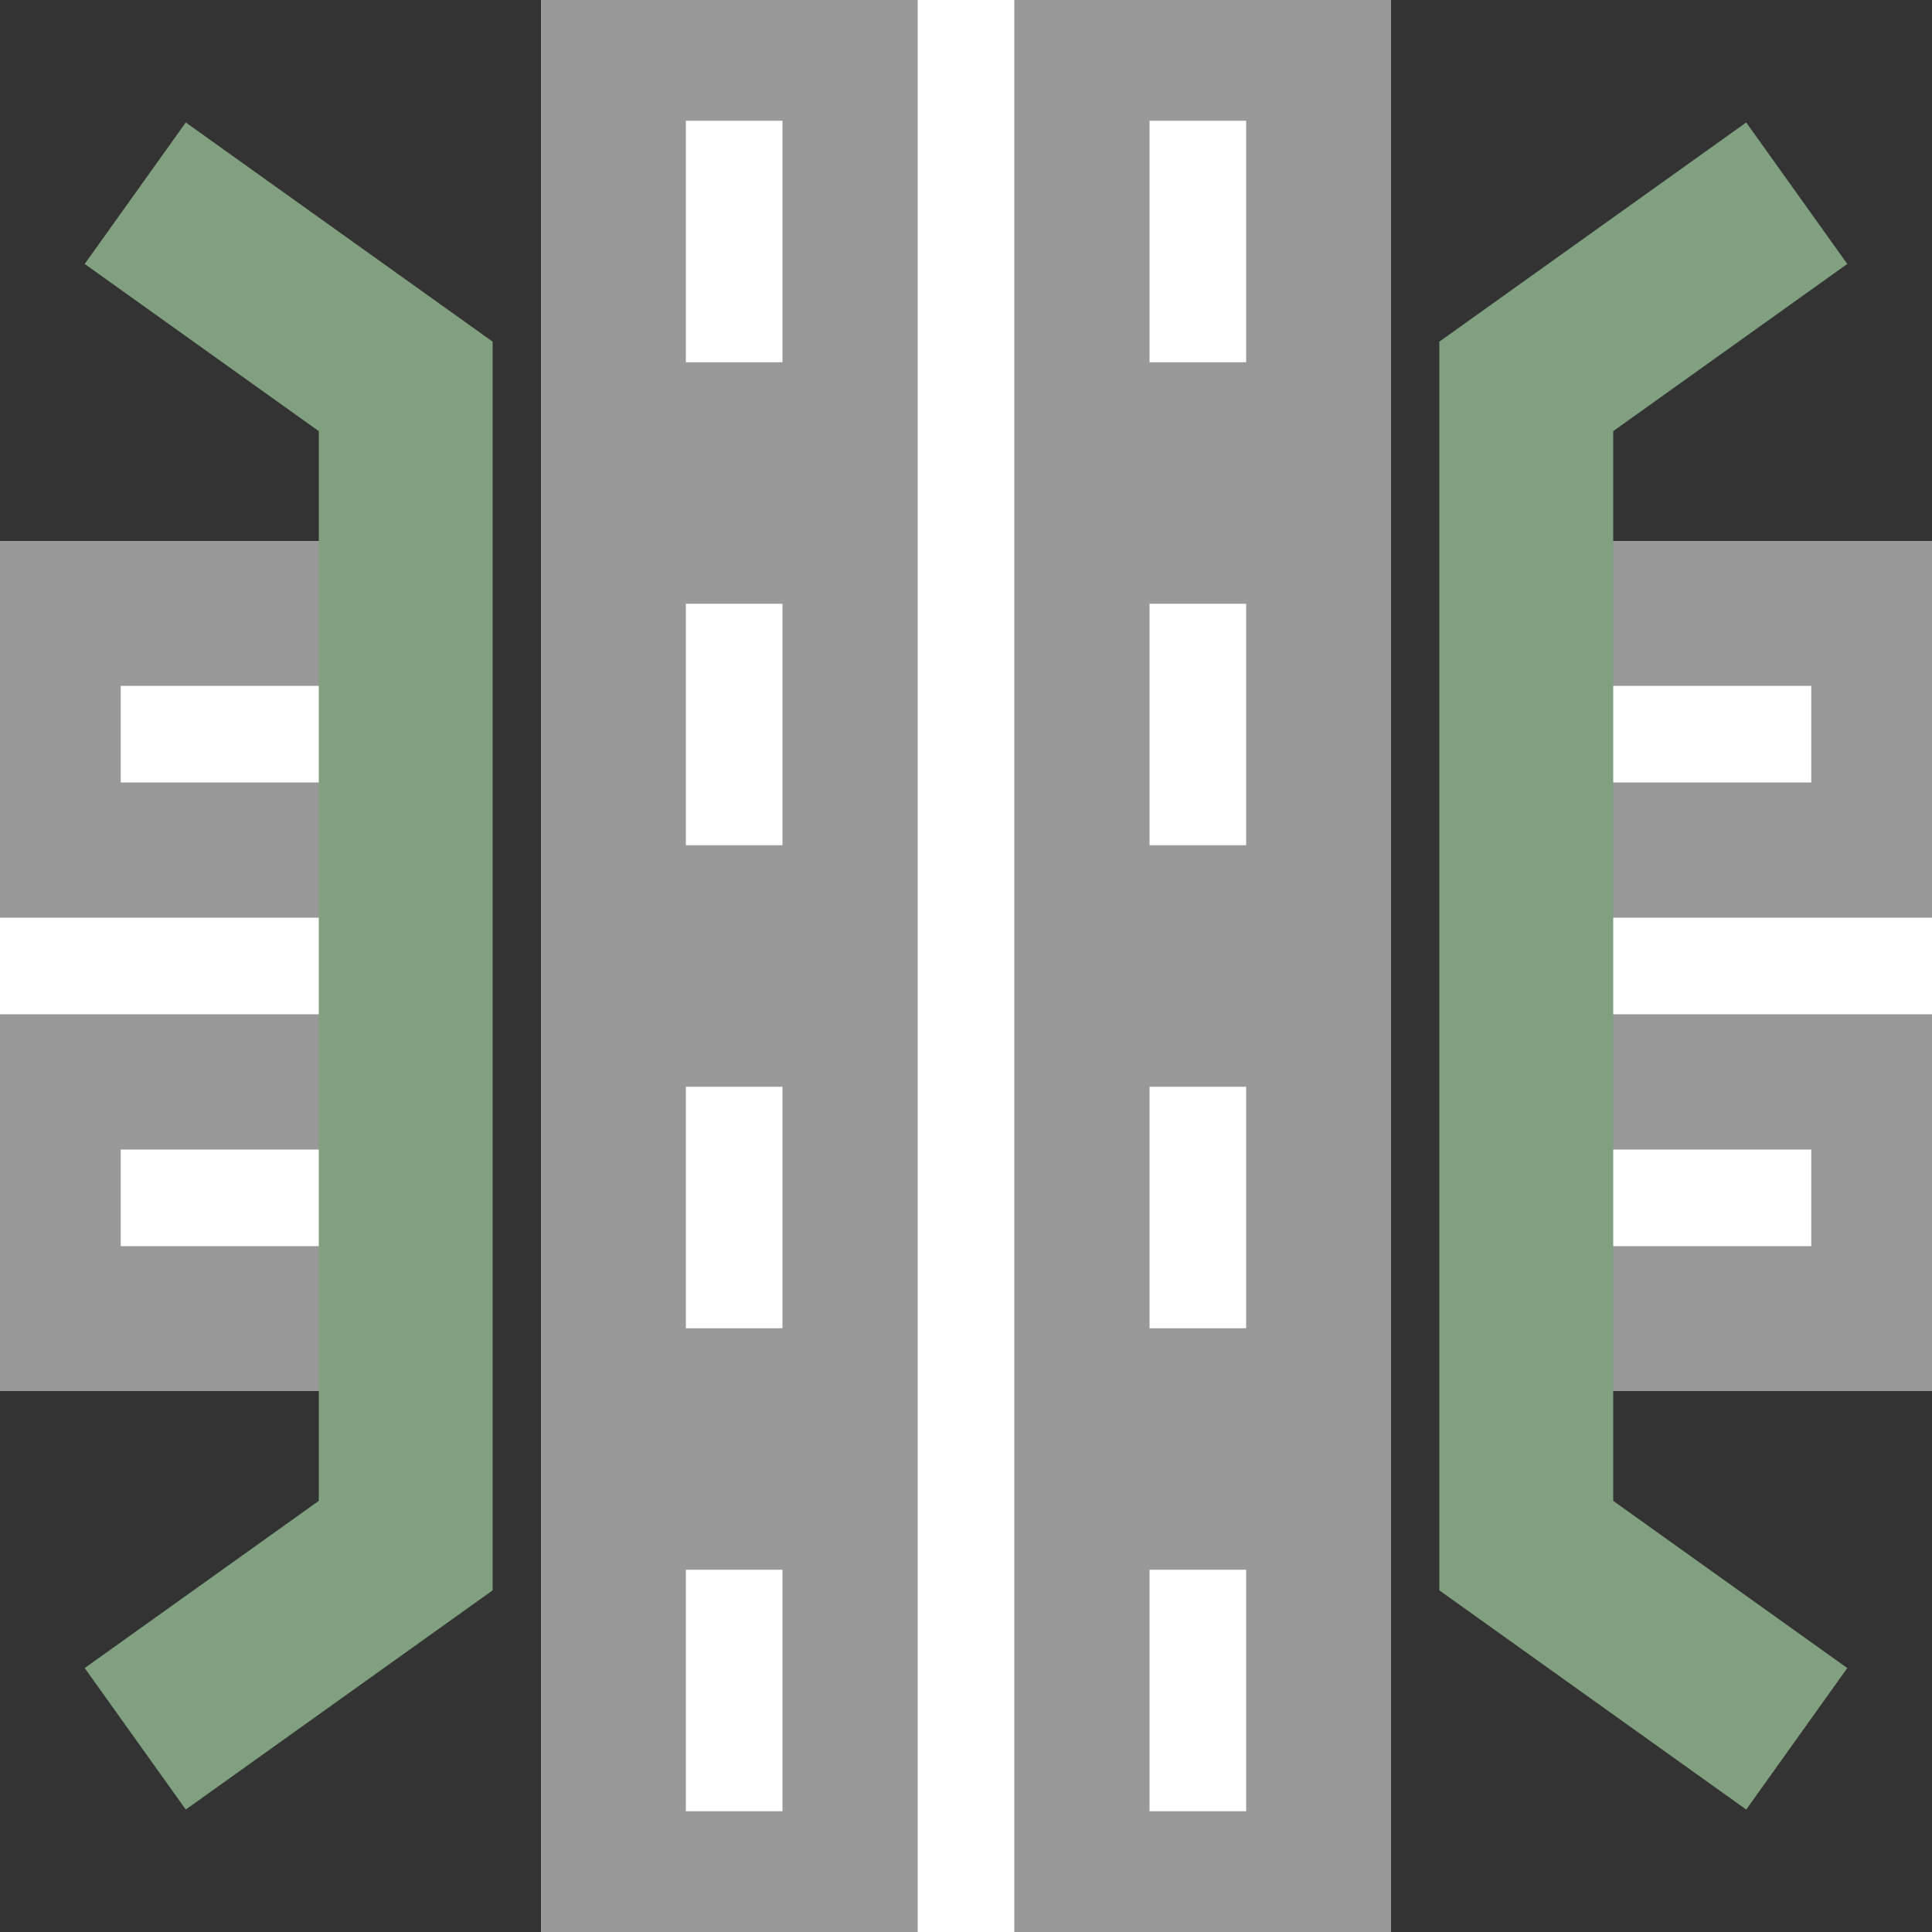
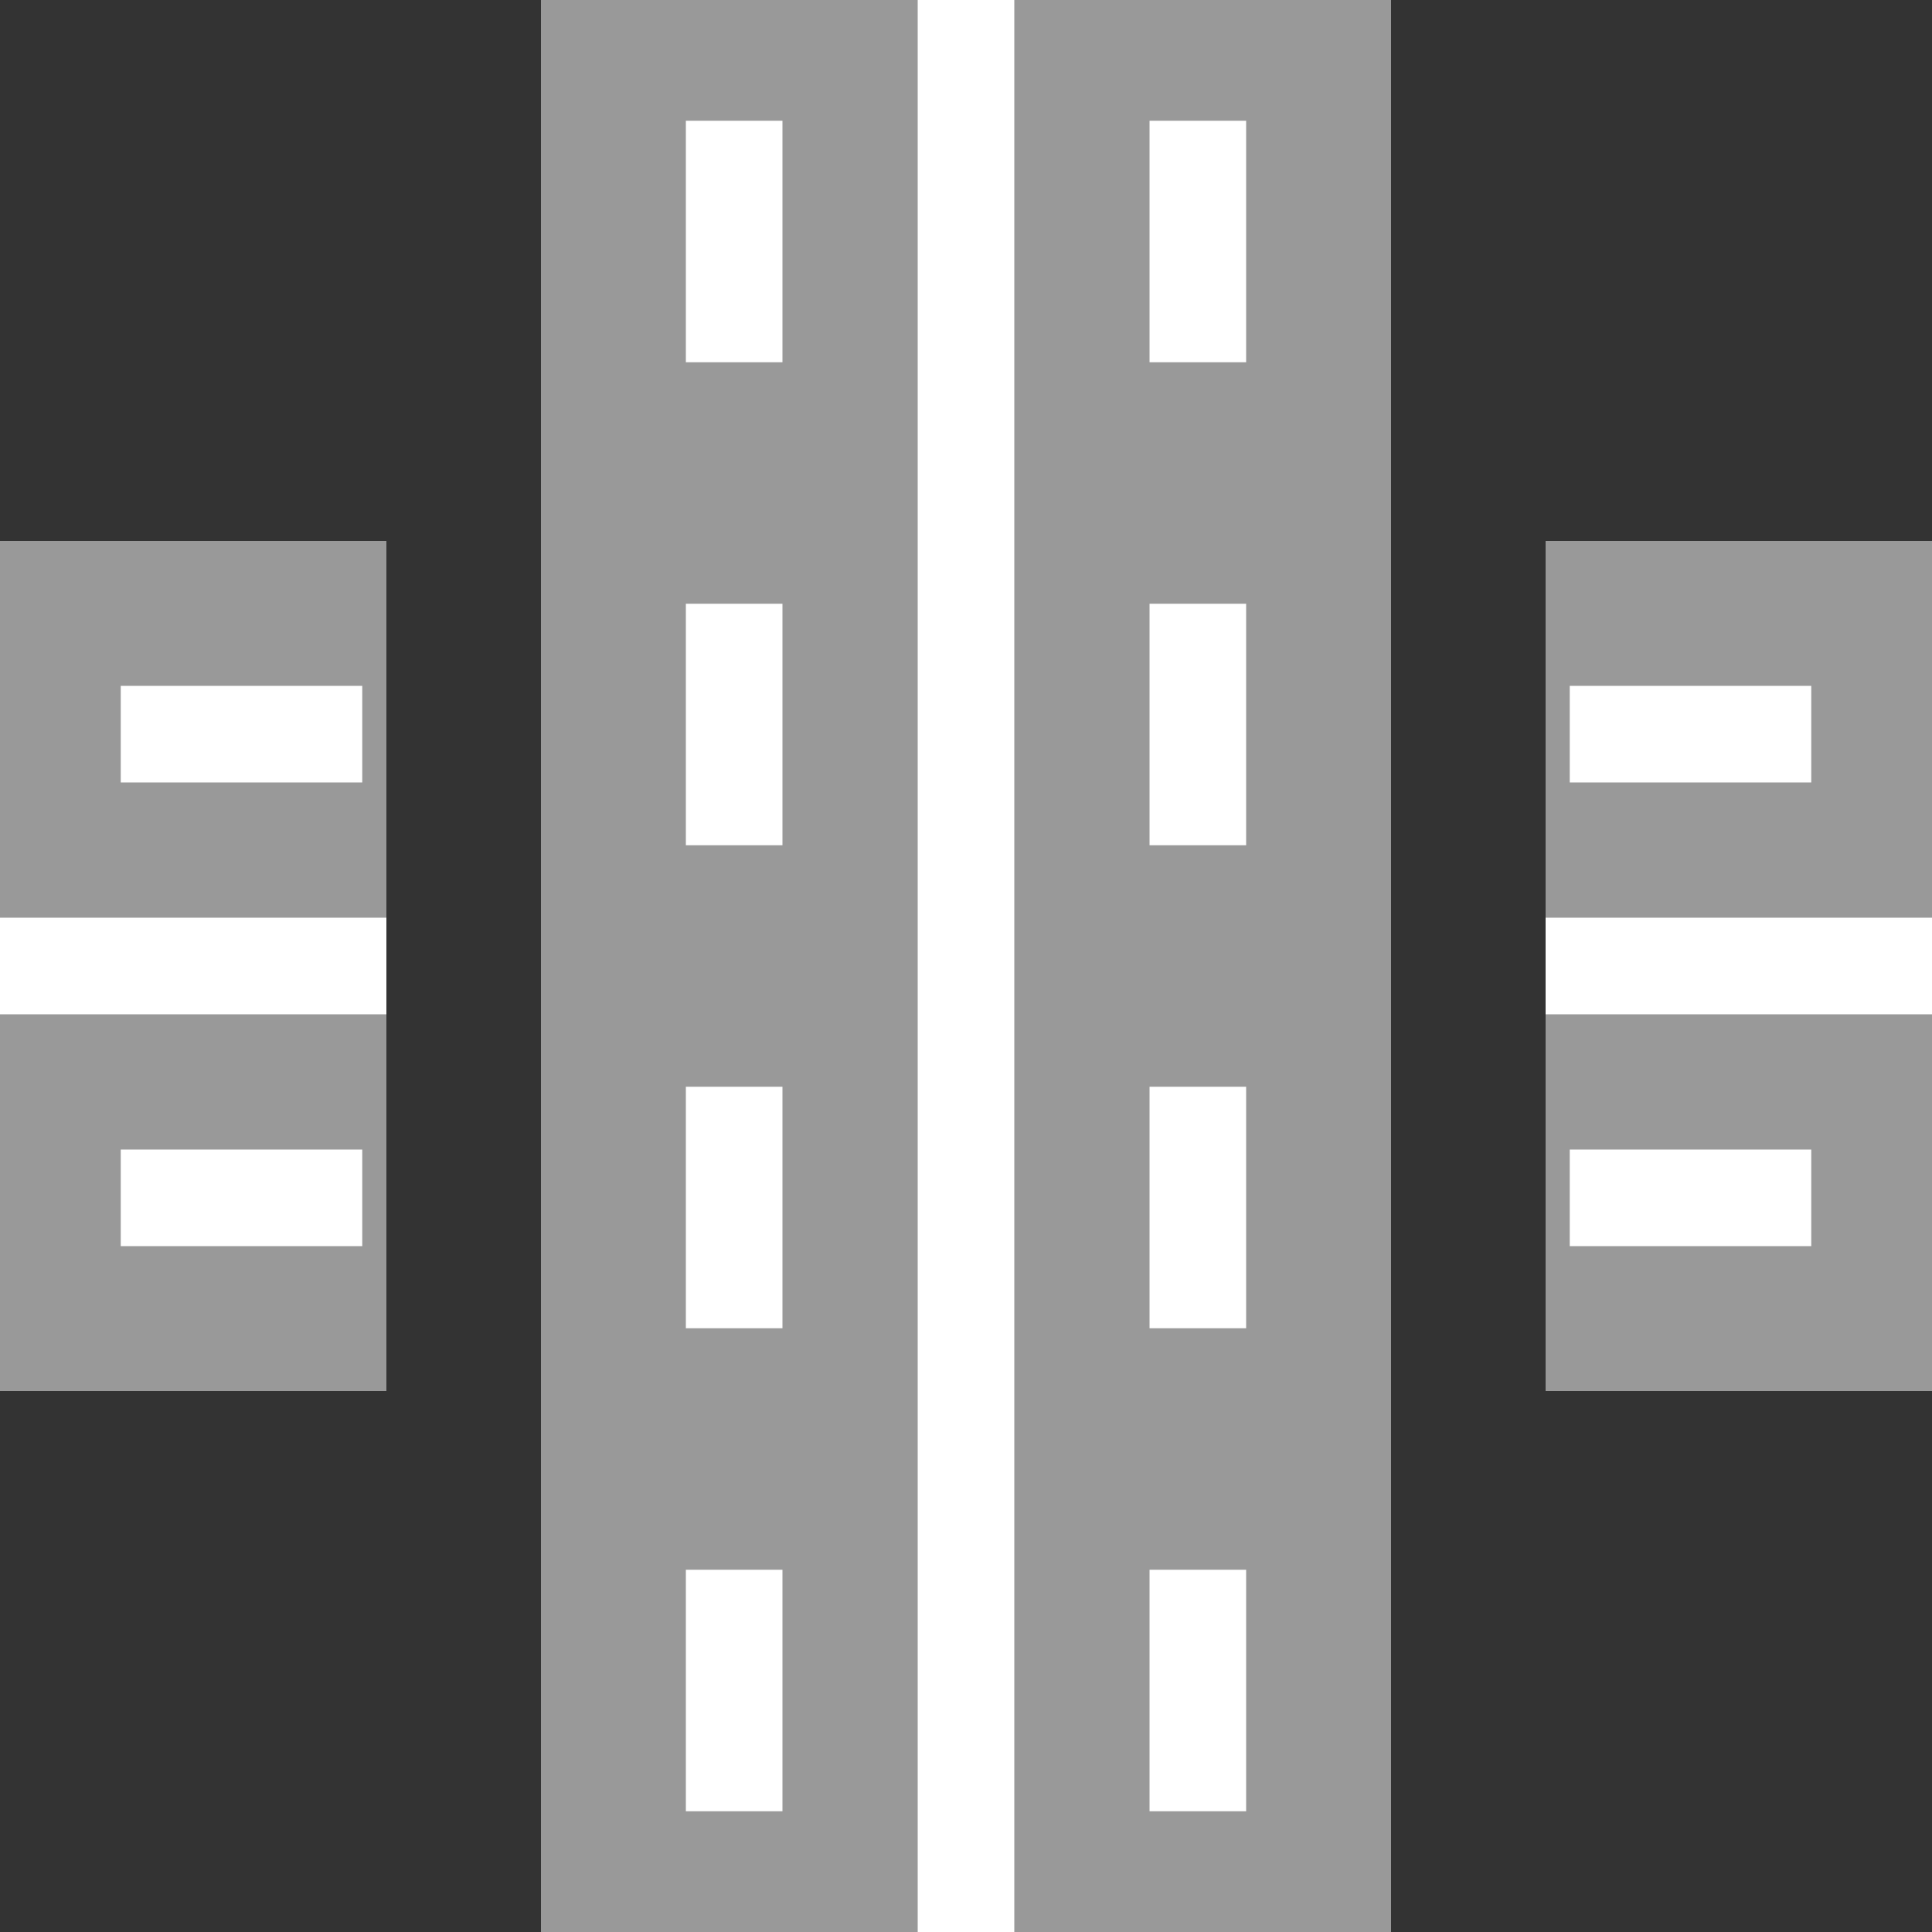
<svg xmlns="http://www.w3.org/2000/svg" width="500" height="500">
  <rect width="100%" height="100%" fill="#333333" stroke="none" />
  <title>RP4oRP4</title>
  <path d="M 250,0 V 500 M 0,250 H 100 M 400,250 H 500" stroke="#999" stroke-width="220" />
  <g stroke="white" stroke-width="25">
    <path d="M 250,0 V 500 M 0,250 H 100 M 400,250 H 500" />
    <path d="M 190,31.25 V 500 M 310,31.25 V 500 M 31.25,190 H 100 M 468.75,190 H 400 M 31.25,310 H 100 M 468.75,310 H 400" stroke-dasharray="62.5" />
  </g>
-   <path d="M 35,50 105,100 V 400 L 35,450 M 465,50 395,100 V 400 L 465,450" stroke="#80A080" stroke-width="45" fill="none" />
</svg>